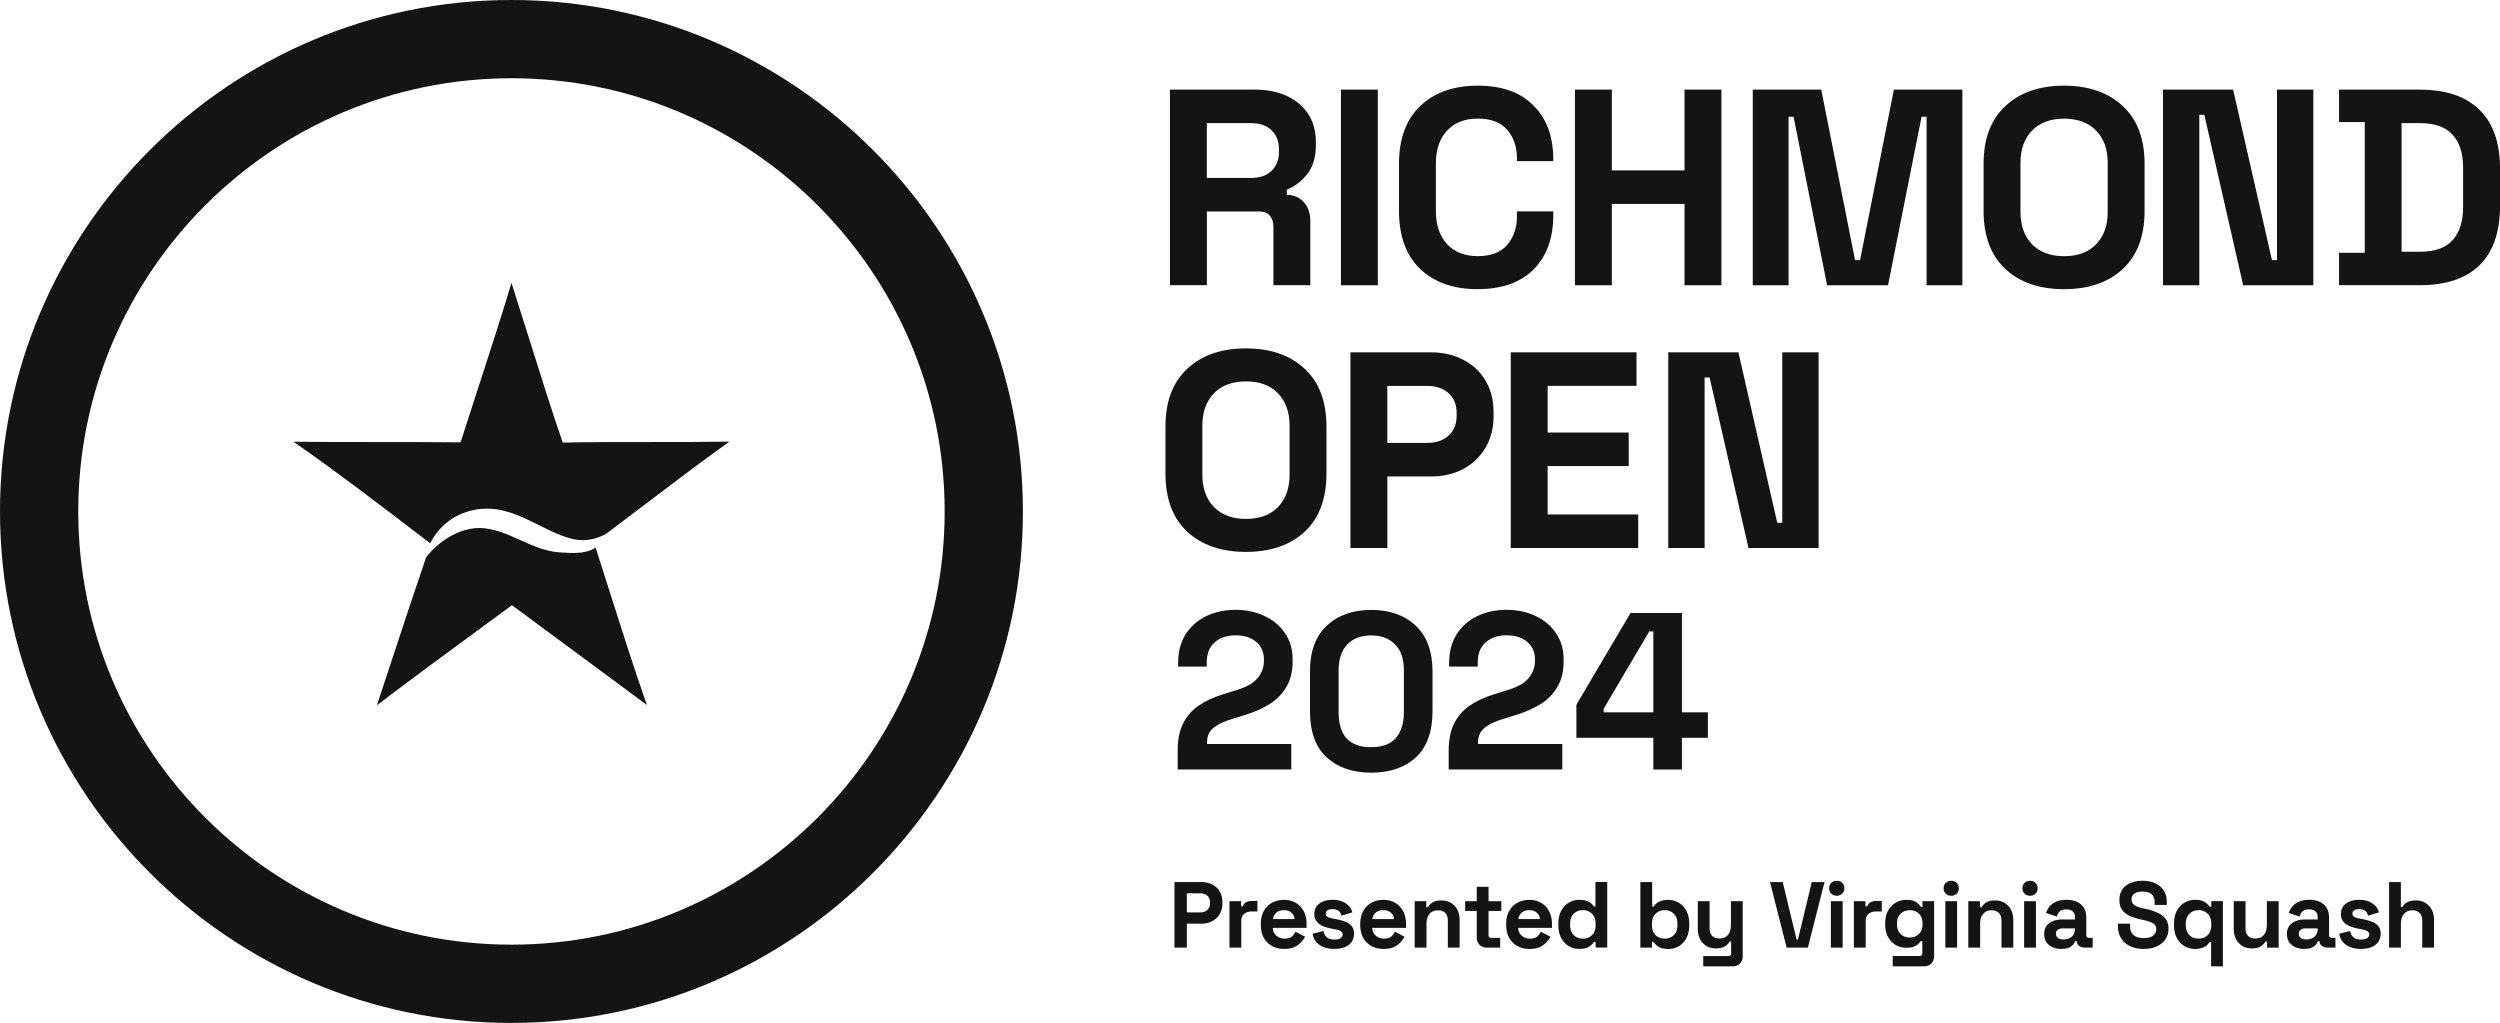
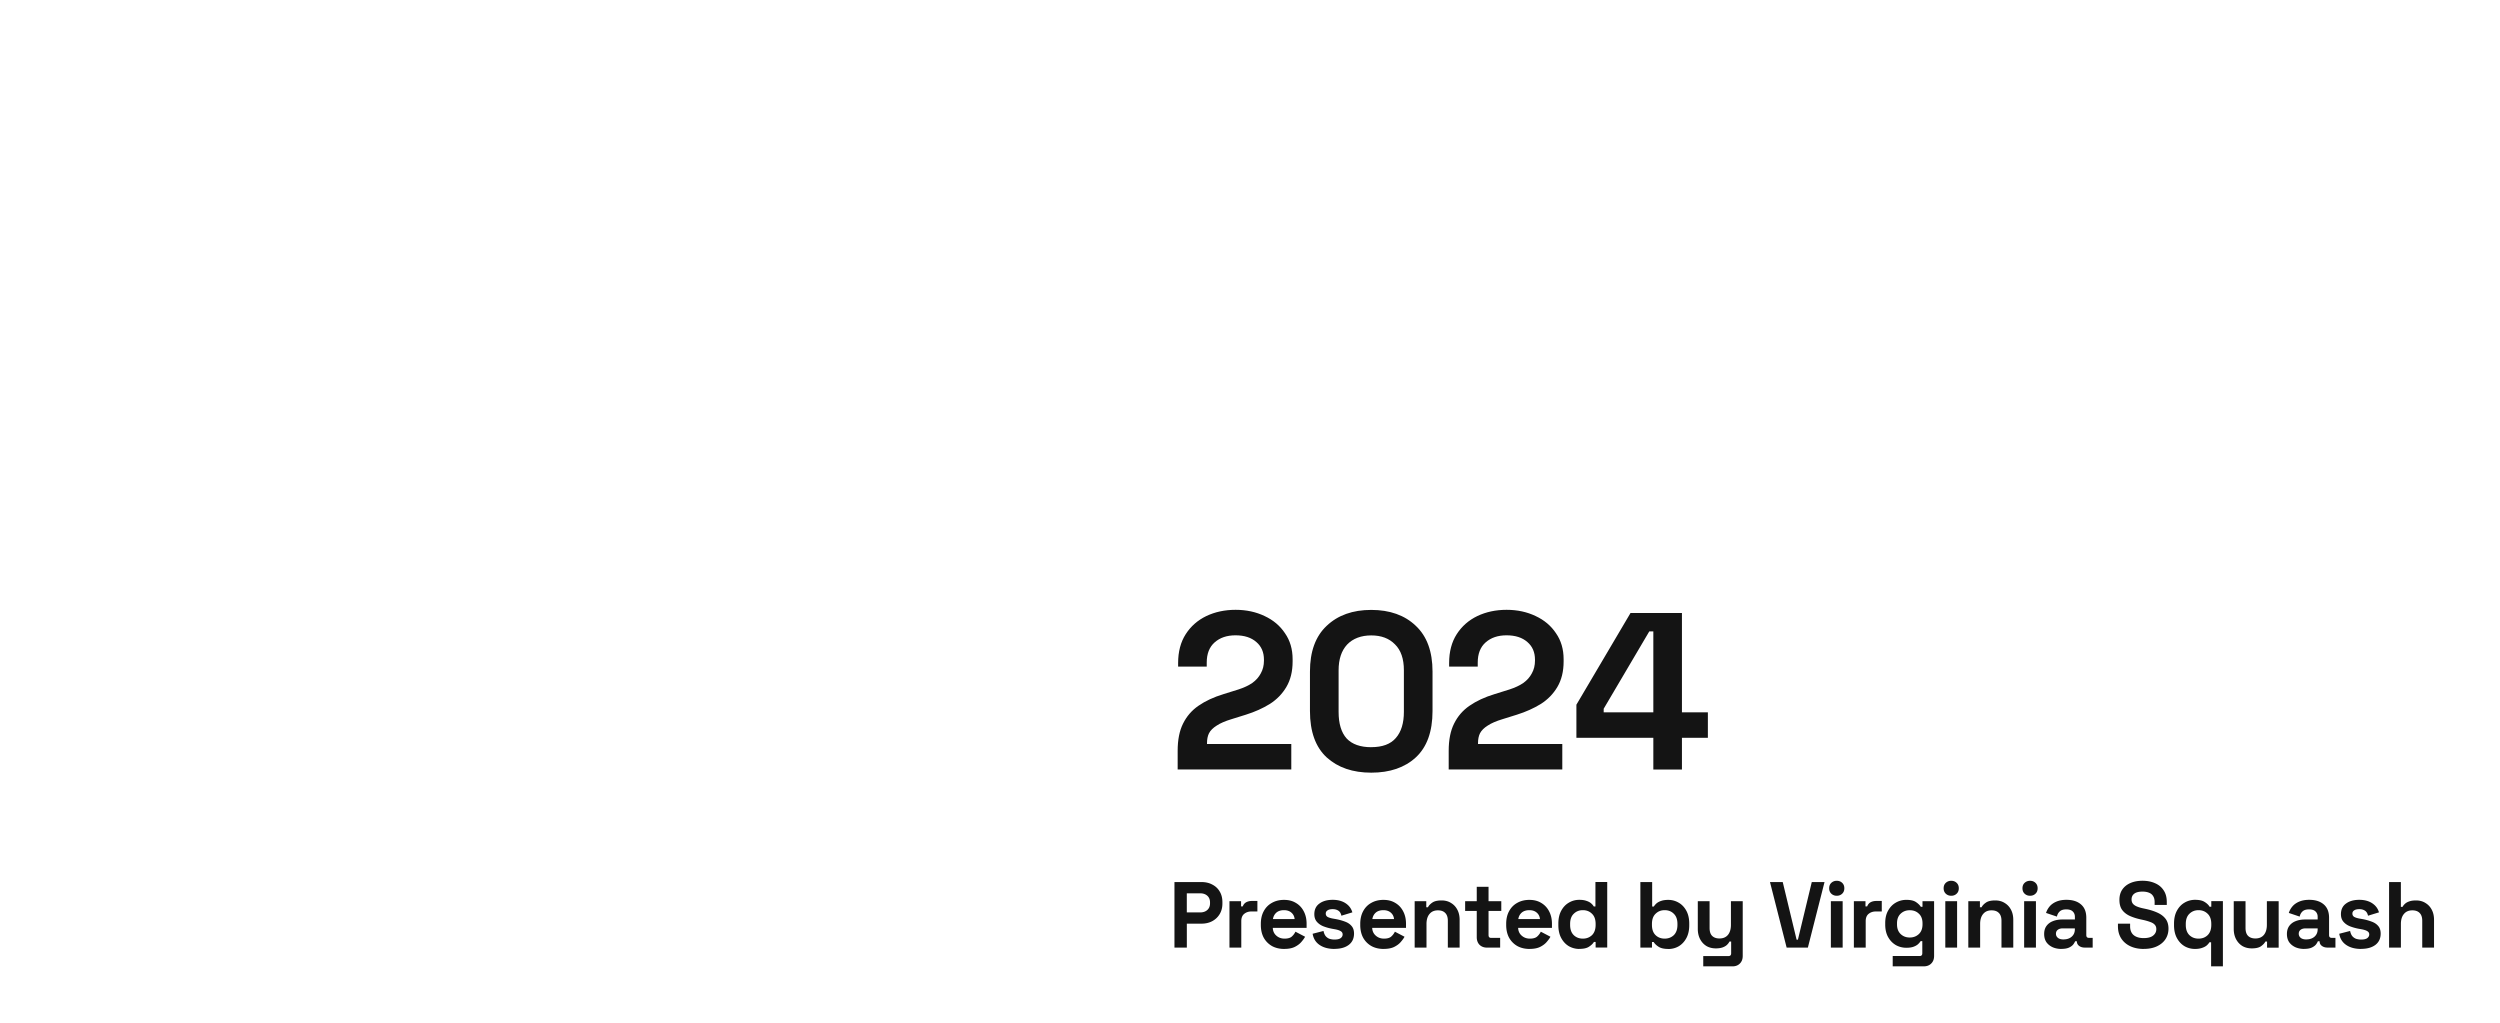
<svg xmlns="http://www.w3.org/2000/svg" data-bbox="0 0 811.81 332.17" viewBox="0 0 811.8 332.17" data-type="color">
  <g>
-     <path d="M166.08 332.17C74.5 332.17 0 257.66 0 166.08S74.5 0 166.08 0s166.08 74.5 166.08 166.08-74.5 166.08-166.08 166.08Zm0-306.76c-77.57 0-140.67 63.1-140.67 140.67s63.1 140.67 140.67 140.67 140.67-63.1 140.67-140.67-63.1-140.67-140.67-140.67Z" fill="#141414" data-color="1" />
-     <path d="M155.42 125.5c-1.96 6.04-3.93 12.08-5.86 18.14-9.04-.1-18.09-.1-27.13-.1s-18.09 0-27.13-.1c13.31 9.23 26.17 19.05 39.02 28.88 1.79 1.37 3.58 2.73 5.37 4.1 1.6-3.21 4.05-6 7.07-7.95 2.86-1.89 6.67-3.1 10.08-3.26 6.7-.39 12.38 2.43 18.11 5.29 2.31 1.15 4.63 2.3 7.02 3.25 5.55 2.21 9.42 2.28 14.64-.25 4.16-3.12 8.31-6.27 12.46-9.42 9.2-6.98 18.4-13.97 27.8-20.68-8.77.15-17.54.15-26.3.14-9.28 0-18.57-.01-27.85.17-3.77-11.03-7.26-22.14-10.74-33.24-1.95-6.21-3.9-12.42-5.89-18.61-3.39 11.27-7.03 22.45-10.66 33.64Zm37.97 52.33s-.05.03-.07.05c-3.26 2.07-7.47 1.77-11.53 1.49-.14 0-.28-.02-.41-.03-4.43-.36-8.42-2.16-12.4-3.95-3.77-1.7-7.53-3.39-11.63-3.84-6.92-.83-14.54 3.64-18.98 9.42-3.7 10.78-7.26 21.61-10.82 32.42-1.72 5.21-3.43 10.42-5.16 15.62 10.86-8.27 21.85-16.34 32.85-24.41 3.66-2.69 7.33-5.38 10.99-8.08 8.24 6.05 16.45 12.14 24.67 18.23 6.38 4.73 12.76 9.46 19.16 14.18-4.21-11.99-8.05-24.08-11.89-36.18-1.58-4.98-3.16-9.96-4.76-14.93Z" fill-rule="evenodd" fill="#141414" data-color="1" />
-     <path d="M379.91 92.63V29.1h27.59c3.99 0 7.47.7 10.44 2.09 2.96 1.39 5.26 3.36 6.9 5.9 1.63 2.54 2.45 5.54 2.45 8.98v1.09c0 3.81-.91 6.9-2.72 9.26-1.82 2.36-4.05 4.08-6.72 5.17v1.63c2.42.12 4.3.97 5.63 2.54 1.33 1.51 2 3.54 2 6.08v20.78H413.5V73.56c0-1.45-.39-2.63-1.18-3.54-.73-.91-1.97-1.36-3.72-1.36h-16.7v23.96h-11.98Zm11.98-34.85h14.34c2.84 0 5.05-.76 6.62-2.27 1.63-1.57 2.45-3.63 2.45-6.17v-.91c0-2.54-.79-4.57-2.36-6.08-1.57-1.57-3.81-2.36-6.72-2.36h-14.34v17.79Zm43.54 34.85V29.1h11.98v63.53h-11.98Zm44.45 1.27c-7.87 0-14.1-2.18-18.7-6.54-4.6-4.42-6.9-10.71-6.9-18.88V53.23c0-8.17 2.3-14.43 6.9-18.79 4.6-4.42 10.83-6.62 18.7-6.62s13.83 2.15 18.06 6.44c4.3 4.24 6.44 10.07 6.44 17.52v.54h-11.8v-.91c0-3.75-1.06-6.84-3.18-9.26-2.06-2.42-5.23-3.63-9.53-3.63s-7.56 1.3-9.98 3.9c-2.42 2.6-3.63 6.14-3.63 10.62v15.61c0 4.42 1.21 7.96 3.63 10.62 2.42 2.6 5.75 3.9 9.98 3.9s7.47-1.21 9.53-3.63c2.12-2.48 3.18-5.57 3.18-9.26v-1.63h11.8v1.27c0 7.44-2.15 13.31-6.44 17.61-4.23 4.23-10.26 6.35-18.06 6.35Zm31.54-1.27V29.1h11.98v26.23H547V29.1h11.98v63.53H547V66.22h-23.6v26.41h-11.98Zm57.74 0V29.1h22.23l10.98 55.36H604l10.98-55.36h22.24v63.53H625.6V37.9h-1.63l-10.89 54.73H593.3L582.41 37.9h-1.63v54.73h-11.62Zm101.09 1.27c-7.99 0-14.34-2.18-19.06-6.54-4.72-4.42-7.08-10.71-7.08-18.88V53.23c0-8.17 2.36-14.43 7.08-18.79 4.72-4.42 11.07-6.62 19.06-6.62s14.34 2.21 19.06 6.62c4.72 4.36 7.08 10.62 7.08 18.79v15.25c0 8.17-2.36 14.46-7.08 18.88-4.72 4.36-11.07 6.54-19.06 6.54Zm0-10.71c4.48 0 7.96-1.3 10.44-3.9 2.48-2.6 3.72-6.08 3.72-10.44V52.88c0-4.36-1.24-7.83-3.72-10.44-2.48-2.6-5.96-3.9-10.44-3.9s-7.9 1.3-10.44 3.9c-2.48 2.6-3.72 6.08-3.72 10.44v15.97c0 4.36 1.24 7.84 3.72 10.44 2.54 2.6 6.02 3.9 10.44 3.9Zm32.11 9.44V29.1h22.78l12.61 55.36h1.63V29.1h11.8v63.53H728.4l-12.61-55.36h-1.63v55.36h-11.8Zm57.17 0V82.1h8.35V39.63h-8.35V29.1h26.14c8.53 0 15.01 2.18 19.42 6.53 4.48 4.3 6.72 10.71 6.72 19.24v11.98c0 8.53-2.24 14.97-6.72 19.33-4.42 4.3-10.89 6.44-19.42 6.44h-26.14Zm20.32-10.89h5.99c4.84 0 8.38-1.27 10.62-3.81 2.24-2.54 3.36-6.11 3.36-10.71V54.51c0-4.66-1.12-8.23-3.36-10.71-2.24-2.54-5.78-3.81-10.62-3.81h-5.99v41.75Z" fill="#141414" data-color="1" />
-     <path d="M404.59 179.21c-7.99 0-14.34-2.18-19.06-6.54-4.72-4.42-7.08-10.71-7.08-18.88v-15.25c0-8.17 2.36-14.43 7.08-18.79 4.72-4.42 11.07-6.62 19.06-6.62s14.34 2.21 19.06 6.62c4.72 4.36 7.08 10.62 7.08 18.79v15.25c0 8.17-2.36 14.46-7.08 18.88-4.72 4.36-11.07 6.54-19.06 6.54Zm0-10.71c4.48 0 7.96-1.3 10.44-3.9 2.48-2.6 3.72-6.08 3.72-10.44v-15.97c0-4.36-1.24-7.83-3.72-10.44-2.48-2.6-5.96-3.9-10.44-3.9s-7.9 1.3-10.44 3.9c-2.48 2.6-3.72 6.08-3.72 10.44v15.97c0 4.36 1.24 7.83 3.72 10.44 2.54 2.6 6.02 3.9 10.44 3.9Zm33.93 9.44v-63.53h26.14c3.99 0 7.5.82 10.53 2.45 3.09 1.57 5.48 3.81 7.17 6.72 1.76 2.9 2.63 6.35 2.63 10.35v1.27c0 3.93-.91 7.38-2.72 10.35-1.75 2.9-4.17 5.17-7.26 6.81-3.03 1.57-6.47 2.36-10.35 2.36H450.5v23.23h-11.98Zm11.97-34.12h12.98c2.84 0 5.14-.79 6.9-2.36s2.63-3.72 2.63-6.44v-.91c0-2.72-.88-4.87-2.63-6.44s-4.05-2.36-6.9-2.36h-12.98v18.51Zm40.08 34.12v-63.53h40.84v10.89h-28.86v15.16h26.32v10.89h-26.32v15.7h29.41v10.89h-41.39Zm51.15 0v-63.53h22.78l12.61 55.36h1.63v-55.36h11.8v63.53h-22.78l-12.61-55.36h-1.63v55.36h-11.8Z" fill="#141414" data-color="1" />
    <path d="M382.41 249.88v-6.1c0-3.53.58-6.46 1.74-8.79 1.16-2.37 2.83-4.31 5.01-5.81 2.23-1.55 4.94-2.81 8.13-3.78l4.86-1.52c1.79-.58 3.29-1.28 4.5-2.11 1.21-.87 2.13-1.91 2.76-3.12.68-1.21 1.02-2.59 1.02-4.14v-.29c0-2.42-.82-4.33-2.47-5.74-1.65-1.45-3.9-2.18-6.75-2.18s-5.08.77-6.82 2.32c-1.69 1.5-2.54 3.68-2.54 6.53v1.31h-9.29v-1.16c0-3.68.82-6.8 2.47-9.37 1.65-2.57 3.87-4.52 6.68-5.88 2.86-1.36 6.03-2.03 9.51-2.03s6.63.68 9.44 2.03c2.81 1.31 5.01 3.17 6.61 5.59 1.65 2.37 2.47 5.18 2.47 8.42v.73c0 3.24-.68 6-2.03 8.28-1.31 2.23-3.1 4.07-5.37 5.52-2.27 1.4-4.86 2.57-7.77 3.48l-4.65 1.45c-2.08.63-3.7 1.33-4.86 2.11-1.16.73-1.99 1.55-2.47 2.47-.43.87-.65 1.94-.65 3.2v.29h27.37v8.28h-36.88Zm62.86 1.02c-6 0-10.82-1.65-14.45-4.94-3.63-3.34-5.45-8.37-5.45-15.1v-12.78c0-6.53 1.82-11.49 5.45-14.88 3.63-3.44 8.45-5.15 14.45-5.15s10.87 1.72 14.45 5.15c3.63 3.39 5.45 8.35 5.45 14.88v12.78c0 6.73-1.82 11.76-5.45 15.1-3.58 3.29-8.4 4.94-14.45 4.94Zm0-8.28c3.63 0 6.29-.99 7.99-2.98 1.74-1.98 2.61-4.82 2.61-8.49v-13.5c0-3.73-.97-6.54-2.9-8.42-1.89-1.94-4.45-2.9-7.7-2.9s-5.95.99-7.84 2.98c-1.84 1.99-2.76 4.77-2.76 8.35v13.5c0 3.82.87 6.7 2.61 8.64 1.79 1.89 4.45 2.83 7.99 2.83Zm25.15 7.26v-6.1c0-3.53.58-6.46 1.74-8.79 1.16-2.37 2.83-4.31 5.01-5.81 2.23-1.55 4.94-2.81 8.13-3.78l4.86-1.52c1.79-.58 3.29-1.28 4.5-2.11 1.21-.87 2.13-1.91 2.76-3.12.68-1.21 1.02-2.59 1.02-4.14v-.29c0-2.42-.82-4.33-2.47-5.74-1.65-1.45-3.9-2.18-6.75-2.18s-5.08.77-6.83 2.32c-1.69 1.5-2.54 3.68-2.54 6.53v1.31h-9.29v-1.16c0-3.68.82-6.8 2.47-9.37 1.65-2.57 3.87-4.52 6.68-5.88 2.86-1.36 6.03-2.03 9.51-2.03s6.63.68 9.44 2.03c2.81 1.31 5.01 3.17 6.61 5.59 1.65 2.37 2.47 5.18 2.47 8.42v.73c0 3.24-.68 6-2.03 8.28-1.31 2.23-3.1 4.07-5.37 5.52-2.28 1.4-4.87 2.57-7.77 3.48l-4.65 1.45c-2.08.63-3.7 1.33-4.86 2.11-1.16.73-1.98 1.55-2.47 2.47-.43.87-.65 1.94-.65 3.2v.29h27.37v8.28h-36.88Zm66.45 0v-10.31h-24.98v-10.74l17.57-29.77h16.7v32.24h8.42v8.28h-8.42v10.31h-9.29Zm-16.12-18.58h16.12v-26.28h-1.31l-14.81 25.12v1.16Z" fill="#141414" data-color="1" />
    <path d="M381.37 307.71v-21.29h8.76c1.34 0 2.51.27 3.53.82 1.03.53 1.84 1.28 2.4 2.25.59.97.88 2.13.88 3.47v.43c0 1.32-.3 2.47-.91 3.47-.59.97-1.4 1.73-2.43 2.28-1.01.53-2.17.79-3.47.79h-4.74v7.78h-4.01Zm4.01-11.43h4.35c.95 0 1.72-.26 2.31-.79.59-.53.88-1.25.88-2.16v-.3c0-.91-.29-1.63-.88-2.16-.59-.53-1.36-.79-2.31-.79h-4.35v6.2Zm13.85 11.43v-15.08H403v1.7h.55c.22-.61.59-1.05 1.1-1.34.53-.28 1.13-.43 1.82-.43h1.83v3.41h-1.89c-.97 0-1.77.26-2.4.79-.63.51-.94 1.3-.94 2.37v8.58h-3.83Zm17.79.43c-1.5 0-2.83-.31-3.98-.94a7.05 7.05 0 0 1-2.68-2.71c-.63-1.18-.94-2.56-.94-4.14v-.36c0-1.58.31-2.95.94-4.1.63-1.18 1.51-2.08 2.65-2.71 1.14-.65 2.45-.97 3.95-.97s2.77.33 3.86 1c1.1.65 1.95 1.56 2.55 2.74.61 1.16.91 2.5.91 4.04v1.31H413.3c.04 1.03.42 1.88 1.15 2.52.73.65 1.62.97 2.68.97s1.87-.23 2.37-.7a5 5 0 0 0 1.16-1.55l3.13 1.64c-.28.53-.7 1.1-1.25 1.73-.53.61-1.24 1.14-2.13 1.58-.89.43-2.03.64-3.41.64Zm-3.68-9.7h7.05c-.08-.87-.44-1.57-1.06-2.1-.61-.53-1.41-.79-2.4-.79s-1.86.26-2.46.79-.98 1.23-1.12 2.1Zm20.02 9.7c-1.97 0-3.58-.43-4.84-1.28-1.26-.85-2.02-2.07-2.28-3.65l3.53-.91c.14.71.38 1.27.7 1.67.35.41.76.7 1.25.88.51.16 1.05.24 1.64.24.89 0 1.55-.15 1.98-.46.43-.33.64-.72.64-1.19s-.2-.82-.61-1.06c-.4-.26-1.05-.48-1.95-.64l-.85-.15c-1.05-.2-2.02-.48-2.89-.82-.87-.36-1.57-.86-2.1-1.49s-.79-1.44-.79-2.43c0-1.5.55-2.65 1.64-3.44 1.1-.81 2.53-1.22 4.32-1.22 1.68 0 3.08.38 4.2 1.12s1.84 1.73 2.19 2.95l-3.56 1.09c-.16-.77-.5-1.32-1-1.64-.49-.32-1.09-.49-1.83-.49s-1.29.13-1.67.4c-.39.24-.58.59-.58 1.03 0 .49.2.85.61 1.1.41.22.95.39 1.64.52l.85.15c1.14.2 2.16.48 3.07.82.93.33 1.66.8 2.19 1.43.55.61.82 1.44.82 2.49 0 1.58-.58 2.81-1.73 3.68-1.14.85-2.67 1.28-4.59 1.28Zm15.94 0c-1.5 0-2.83-.31-3.98-.94a6.981 6.981 0 0 1-2.68-2.71c-.63-1.18-.94-2.56-.94-4.14v-.36c0-1.58.32-2.95.94-4.1.63-1.18 1.51-2.08 2.65-2.71 1.14-.65 2.45-.97 3.95-.97s2.77.33 3.86 1c1.1.65 1.95 1.56 2.55 2.74.61 1.16.91 2.5.91 4.04v1.31h-10.98c.04 1.03.43 1.88 1.16 2.52.73.65 1.62.97 2.68.97s1.87-.23 2.37-.7a5 5 0 0 0 1.16-1.55l3.13 1.64c-.28.53-.7 1.1-1.25 1.73-.53.61-1.24 1.14-2.13 1.58-.89.43-2.03.64-3.41.64Zm-3.68-9.7h7.05c-.08-.87-.44-1.57-1.06-2.1-.61-.53-1.41-.79-2.4-.79s-1.86.26-2.46.79c-.61.53-.98 1.23-1.12 2.1Zm13.75 9.27v-15.08h3.77v1.98h.55c.24-.53.7-1.02 1.37-1.49.67-.49 1.68-.73 3.04-.73 1.18 0 2.2.27 3.07.82.89.53 1.58 1.27 2.07 2.22.49.93.73 2.03.73 3.28v9h-3.83v-8.7c0-1.14-.28-1.99-.85-2.55-.55-.57-1.34-.85-2.37-.85-1.18 0-2.09.39-2.74 1.19-.65.77-.97 1.85-.97 3.25v7.66h-3.83Zm23.5 0c-.99 0-1.8-.3-2.43-.91-.61-.63-.91-1.46-.91-2.49v-8.51h-3.77v-3.16h3.77v-4.68h3.83v4.68h4.14v3.16h-4.14v7.84c0 .61.28.91.85.91h2.92v3.16h-4.26Zm13.82.43c-1.5 0-2.83-.31-3.98-.94a6.981 6.981 0 0 1-2.68-2.71c-.63-1.18-.94-2.56-.94-4.14v-.36c0-1.58.31-2.95.94-4.1.63-1.18 1.51-2.08 2.65-2.71 1.14-.65 2.45-.97 3.95-.97s2.77.33 3.86 1c1.09.65 1.95 1.56 2.55 2.74.61 1.16.91 2.5.91 4.04v1.31h-10.98c.04 1.03.42 1.88 1.15 2.52.73.65 1.62.97 2.68.97s1.86-.23 2.37-.7a5 5 0 0 0 1.16-1.55l3.13 1.64c-.28.53-.7 1.1-1.25 1.73-.53.61-1.24 1.14-2.13 1.58-.89.43-2.03.64-3.41.64Zm-3.68-9.7h7.05c-.08-.87-.44-1.57-1.06-2.1-.61-.53-1.41-.79-2.4-.79s-1.85.26-2.46.79c-.61.53-.98 1.23-1.12 2.1Zm19.83 9.7c-1.2 0-2.32-.29-3.38-.88-1.03-.61-1.86-1.49-2.49-2.65-.63-1.16-.94-2.55-.94-4.2v-.49c0-1.64.31-3.04.94-4.2.63-1.16 1.46-2.03 2.49-2.62 1.03-.61 2.16-.91 3.38-.91.91 0 1.67.11 2.28.33.63.2 1.14.47 1.52.79.39.33.68.67.88 1.03h.55v-7.94h3.83v21.29h-3.77v-1.82h-.55c-.34.57-.88 1.08-1.61 1.55-.71.47-1.75.7-3.13.7Zm1.15-3.35c1.18 0 2.16-.38 2.95-1.12.79-.77 1.19-1.89 1.19-3.34v-.3c0-1.46-.39-2.57-1.19-3.32-.77-.77-1.75-1.16-2.95-1.16s-2.16.39-2.95 1.16c-.79.75-1.19 1.85-1.19 3.32v.3c0 1.46.4 2.57 1.19 3.34.79.75 1.77 1.12 2.95 1.12Zm27.73 3.35c-1.36 0-2.4-.23-3.13-.7s-1.27-.98-1.61-1.55h-.55v1.82h-3.77v-21.29h3.83v7.94h.55c.22-.36.52-.71.88-1.03.39-.32.88-.59 1.49-.79.63-.22 1.4-.33 2.31-.33 1.22 0 2.34.3 3.38.91 1.03.59 1.86 1.46 2.49 2.62.63 1.16.94 2.55.94 4.2v.49c0 1.64-.31 3.04-.94 4.2-.63 1.16-1.46 2.04-2.49 2.65-1.03.59-2.16.88-3.38.88Zm-1.16-3.35c1.18 0 2.16-.38 2.95-1.12.79-.77 1.19-1.89 1.19-3.34v-.3c0-1.46-.4-2.57-1.19-3.32-.77-.77-1.75-1.16-2.95-1.16s-2.16.39-2.95 1.16c-.79.75-1.19 1.85-1.19 3.32v.3c0 1.46.39 2.57 1.19 3.34.79.75 1.77 1.12 2.95 1.12Zm12.52 9.01v-3.35h8.21c.57 0 .85-.3.85-.91v-3.8h-.55c-.16.34-.41.69-.76 1.03-.34.34-.81.63-1.4.85-.59.22-1.34.34-2.25.34-1.18 0-2.21-.26-3.1-.79-.87-.55-1.55-1.3-2.04-2.25s-.73-2.05-.73-3.28v-9h3.83v8.7c0 1.14.27 1.99.82 2.55.57.57 1.37.85 2.4.85 1.18 0 2.09-.39 2.74-1.16.65-.79.97-1.89.97-3.28v-7.66h3.83v17.76c0 1.03-.3 1.85-.91 2.46-.61.63-1.42.94-2.43.94h-9.49Zm27.08-6.09-5.41-21.29h4.14l4.5 18.7h.43l4.5-18.7h4.14l-5.41 21.29h-6.87Zm14.36 0v-15.08h3.83v15.08h-3.83Zm1.91-16.84c-.69 0-1.28-.22-1.76-.67-.47-.45-.7-1.03-.7-1.76s.23-1.32.7-1.76c.49-.45 1.07-.67 1.76-.67s1.3.22 1.76.67c.47.45.7 1.03.7 1.76s-.23 1.32-.7 1.76c-.47.45-1.05.67-1.76.67Zm5.56 16.84v-15.08h3.77v1.7h.55c.22-.61.59-1.05 1.09-1.34.53-.28 1.14-.43 1.83-.43h1.82v3.41h-1.88c-.97 0-1.77.26-2.4.79-.63.51-.94 1.3-.94 2.37v8.58H602Zm10.18-7.48v-.49c0-1.58.31-2.93.94-4.04.63-1.14 1.46-2 2.49-2.59 1.05-.61 2.2-.91 3.44-.91 1.38 0 2.42.24 3.13.73s1.23.99 1.55 1.52h.55v-1.82h3.77v17.76c0 1.03-.3 1.85-.91 2.46-.61.63-1.42.94-2.43.94h-10.1v-3.35h8.76c.57 0 .85-.3.85-.91v-3.92h-.55c-.2.32-.49.66-.85 1-.37.32-.85.6-1.46.82-.61.22-1.38.33-2.31.33-1.24 0-2.38-.29-3.44-.88-1.03-.61-1.86-1.47-2.49-2.59-.63-1.14-.94-2.49-.94-4.08Zm7.97 4.2c1.18 0 2.16-.38 2.95-1.12s1.19-1.8 1.19-3.16v-.3c0-1.38-.39-2.43-1.19-3.16-.77-.75-1.75-1.12-2.95-1.12s-2.16.38-2.95 1.12c-.79.73-1.19 1.78-1.19 3.16v.3c0 1.36.4 2.41 1.19 3.16.79.75 1.77 1.12 2.95 1.12Zm11.54 3.28v-15.08h3.83v15.08h-3.83Zm1.92-16.84c-.69 0-1.28-.22-1.76-.67-.47-.45-.7-1.03-.7-1.76s.23-1.32.7-1.76c.49-.45 1.07-.67 1.76-.67s1.3.22 1.76.67c.47.45.7 1.03.7 1.76s-.23 1.32-.7 1.76c-.47.45-1.05.67-1.76.67Zm5.55 16.84v-15.08h3.77v1.98h.55c.24-.53.7-1.02 1.37-1.49.67-.49 1.68-.73 3.04-.73 1.18 0 2.2.27 3.07.82.89.53 1.58 1.27 2.07 2.22.49.93.73 2.03.73 3.28v9h-3.83v-8.7c0-1.14-.28-1.99-.85-2.55-.55-.57-1.34-.85-2.37-.85-1.18 0-2.09.39-2.74 1.19-.65.77-.97 1.85-.97 3.25v7.66h-3.83Zm18.13 0v-15.08h3.83v15.08h-3.83Zm1.92-16.84c-.69 0-1.28-.22-1.76-.67-.47-.45-.7-1.03-.7-1.76s.23-1.32.7-1.76c.49-.45 1.08-.67 1.76-.67s1.3.22 1.76.67c.47.45.7 1.03.7 1.76s-.23 1.32-.7 1.76c-.47.45-1.06.67-1.76.67Zm10.24 17.27c-1.08 0-2.04-.18-2.89-.55-.85-.39-1.53-.93-2.04-1.64-.49-.73-.73-1.61-.73-2.65s.24-1.9.73-2.59c.51-.71 1.2-1.24 2.07-1.58.89-.36 1.91-.55 3.04-.55h4.14v-.85c0-.71-.22-1.29-.67-1.73-.45-.47-1.16-.7-2.13-.7s-1.66.22-2.13.67c-.47.43-.77.98-.91 1.67l-3.53-1.19c.24-.77.63-1.47 1.15-2.1.55-.65 1.27-1.17 2.16-1.55.91-.4 2.02-.61 3.32-.61 1.99 0 3.56.5 4.71 1.49 1.16.99 1.73 2.43 1.73 4.32v5.63c0 .61.28.91.85.91h1.22v3.16h-2.55c-.75 0-1.37-.18-1.85-.55-.49-.36-.73-.85-.73-1.46v-.03h-.58c-.08.24-.26.57-.55.97-.28.38-.73.73-1.34 1.03-.61.3-1.44.46-2.49.46Zm.67-3.1c1.07 0 1.95-.29 2.61-.88.69-.61 1.03-1.41 1.03-2.4v-.3h-3.86c-.71 0-1.27.15-1.67.46-.41.3-.61.73-.61 1.28s.21.99.64 1.34c.42.35 1.04.52 1.85.52Zm26 3.1c-1.64 0-3.09-.29-4.35-.88-1.26-.59-2.24-1.43-2.95-2.52-.71-1.1-1.07-2.41-1.07-3.95v-.85h3.95v.85c0 1.28.4 2.24 1.19 2.89.79.63 1.86.94 3.22.94s2.4-.27 3.07-.82c.69-.55 1.03-1.25 1.03-2.1 0-.59-.17-1.06-.52-1.43-.32-.36-.81-.66-1.46-.88-.63-.24-1.4-.47-2.31-.67l-.7-.15c-1.46-.32-2.72-.73-3.77-1.22-1.03-.51-1.83-1.16-2.4-1.98-.55-.81-.82-1.86-.82-3.16s.3-2.4.91-3.32c.63-.93 1.5-1.64 2.61-2.13 1.14-.51 2.46-.76 3.98-.76s2.87.26 4.05.79c1.2.51 2.13 1.28 2.8 2.31.69 1.01 1.03 2.29 1.03 3.83v.91h-3.95v-.91c0-.81-.16-1.46-.49-1.95-.3-.51-.75-.87-1.34-1.1-.59-.24-1.29-.36-2.1-.36-1.22 0-2.12.23-2.71.7-.57.45-.85 1.07-.85 1.85 0 .53.13.97.4 1.34.28.36.7.67 1.25.91s1.25.46 2.1.64l.7.15c1.52.32 2.84.74 3.95 1.25 1.14.51 2.02 1.18 2.65 2.01.63.83.94 1.9.94 3.19s-.34 2.44-1 3.44c-.65.97-1.58 1.74-2.8 2.31-1.2.55-2.61.82-4.26.82Zm21.88 5.66v-7.82h-.55c-.2.34-.5.69-.88 1.03-.39.32-.89.59-1.52.79-.61.22-1.37.34-2.28.34-1.22 0-2.34-.29-3.38-.88-1.03-.61-1.86-1.49-2.49-2.65-.63-1.16-.94-2.55-.94-4.2v-.49c0-1.64.31-3.04.94-4.2.63-1.16 1.46-2.03 2.49-2.62a6.62 6.62 0 0 1 3.38-.91c1.38 0 2.42.23 3.13.7.73.45 1.27.96 1.61 1.55h.55v-1.82h3.77v21.17h-3.83Zm-4.08-9.01c1.2 0 2.18-.38 2.95-1.12.79-.77 1.19-1.89 1.19-3.34v-.3c0-1.46-.4-2.57-1.19-3.32-.79-.77-1.77-1.16-2.95-1.16s-2.16.39-2.95 1.16c-.79.75-1.19 1.85-1.19 3.32v.3c0 1.46.4 2.57 1.19 3.34.79.75 1.77 1.12 2.95 1.12Zm17.3 3.17c-1.18 0-2.21-.26-3.1-.79-.87-.55-1.55-1.3-2.04-2.25s-.73-2.05-.73-3.28v-9h3.83v8.7c0 1.14.27 1.99.82 2.55.57.57 1.37.85 2.4.85 1.18 0 2.09-.39 2.74-1.16.65-.79.97-1.89.97-3.28v-7.66h3.83v15.08h-3.77v-1.98h-.55c-.24.51-.7 1-1.37 1.49-.67.49-1.68.73-3.04.73Zm17.06.18c-1.07 0-2.04-.18-2.89-.55-.85-.39-1.53-.93-2.04-1.64-.49-.73-.73-1.61-.73-2.65s.24-1.9.73-2.59c.51-.71 1.2-1.24 2.07-1.58.89-.36 1.91-.55 3.04-.55h4.14v-.85c0-.71-.22-1.29-.67-1.73-.45-.47-1.16-.7-2.13-.7s-1.66.22-2.13.67c-.47.43-.77.98-.91 1.67l-3.53-1.19c.24-.77.63-1.47 1.16-2.1.55-.65 1.27-1.17 2.16-1.55.91-.4 2.02-.61 3.31-.61 1.99 0 3.56.5 4.71 1.49s1.73 2.43 1.73 4.32v5.63c0 .61.28.91.85.91h1.22v3.16h-2.55c-.75 0-1.37-.18-1.86-.55-.49-.36-.73-.85-.73-1.46v-.03h-.58c-.08.24-.26.57-.55.97-.28.38-.73.73-1.34 1.03-.61.3-1.44.46-2.49.46Zm.67-3.1c1.07 0 1.95-.29 2.62-.88.69-.61 1.03-1.41 1.03-2.4v-.3h-3.86c-.71 0-1.27.15-1.67.46-.41.3-.61.73-.61 1.28s.21.99.64 1.34c.43.35 1.04.52 1.85.52Zm17.77 3.1c-1.97 0-3.58-.43-4.83-1.28-1.26-.85-2.02-2.07-2.28-3.65l3.53-.91c.14.71.38 1.27.7 1.67.35.41.76.7 1.25.88.51.16 1.05.24 1.64.24.89 0 1.55-.15 1.98-.46.42-.33.64-.72.64-1.19s-.2-.82-.61-1.06c-.4-.26-1.05-.48-1.95-.64l-.85-.15c-1.05-.2-2.02-.48-2.89-.82-.87-.36-1.57-.86-2.1-1.49s-.79-1.44-.79-2.43c0-1.5.55-2.65 1.64-3.44 1.09-.81 2.53-1.22 4.32-1.22 1.68 0 3.08.38 4.2 1.12s1.85 1.73 2.19 2.95l-3.56 1.09c-.16-.77-.5-1.32-1-1.64-.49-.32-1.09-.49-1.82-.49s-1.29.13-1.67.4c-.39.24-.58.59-.58 1.03 0 .49.2.85.61 1.1.41.22.95.39 1.64.52l.85.15c1.14.2 2.16.48 3.07.82.93.33 1.66.8 2.19 1.43.55.61.82 1.44.82 2.49 0 1.58-.58 2.81-1.73 3.68-1.14.85-2.67 1.28-4.59 1.28Zm9.07-.43v-21.29h3.83v8.06h.55c.16-.32.41-.65.76-.97.34-.33.8-.59 1.37-.79.59-.22 1.33-.33 2.22-.33 1.18 0 2.2.27 3.07.82.89.53 1.58 1.27 2.07 2.22.49.93.73 2.03.73 3.28v9h-3.83v-8.7c0-1.14-.28-1.99-.85-2.55-.55-.57-1.34-.85-2.37-.85-1.17 0-2.09.39-2.74 1.19-.65.77-.97 1.85-.97 3.25v7.66h-3.83Z" fill="#141414" data-color="1" />
  </g>
</svg>